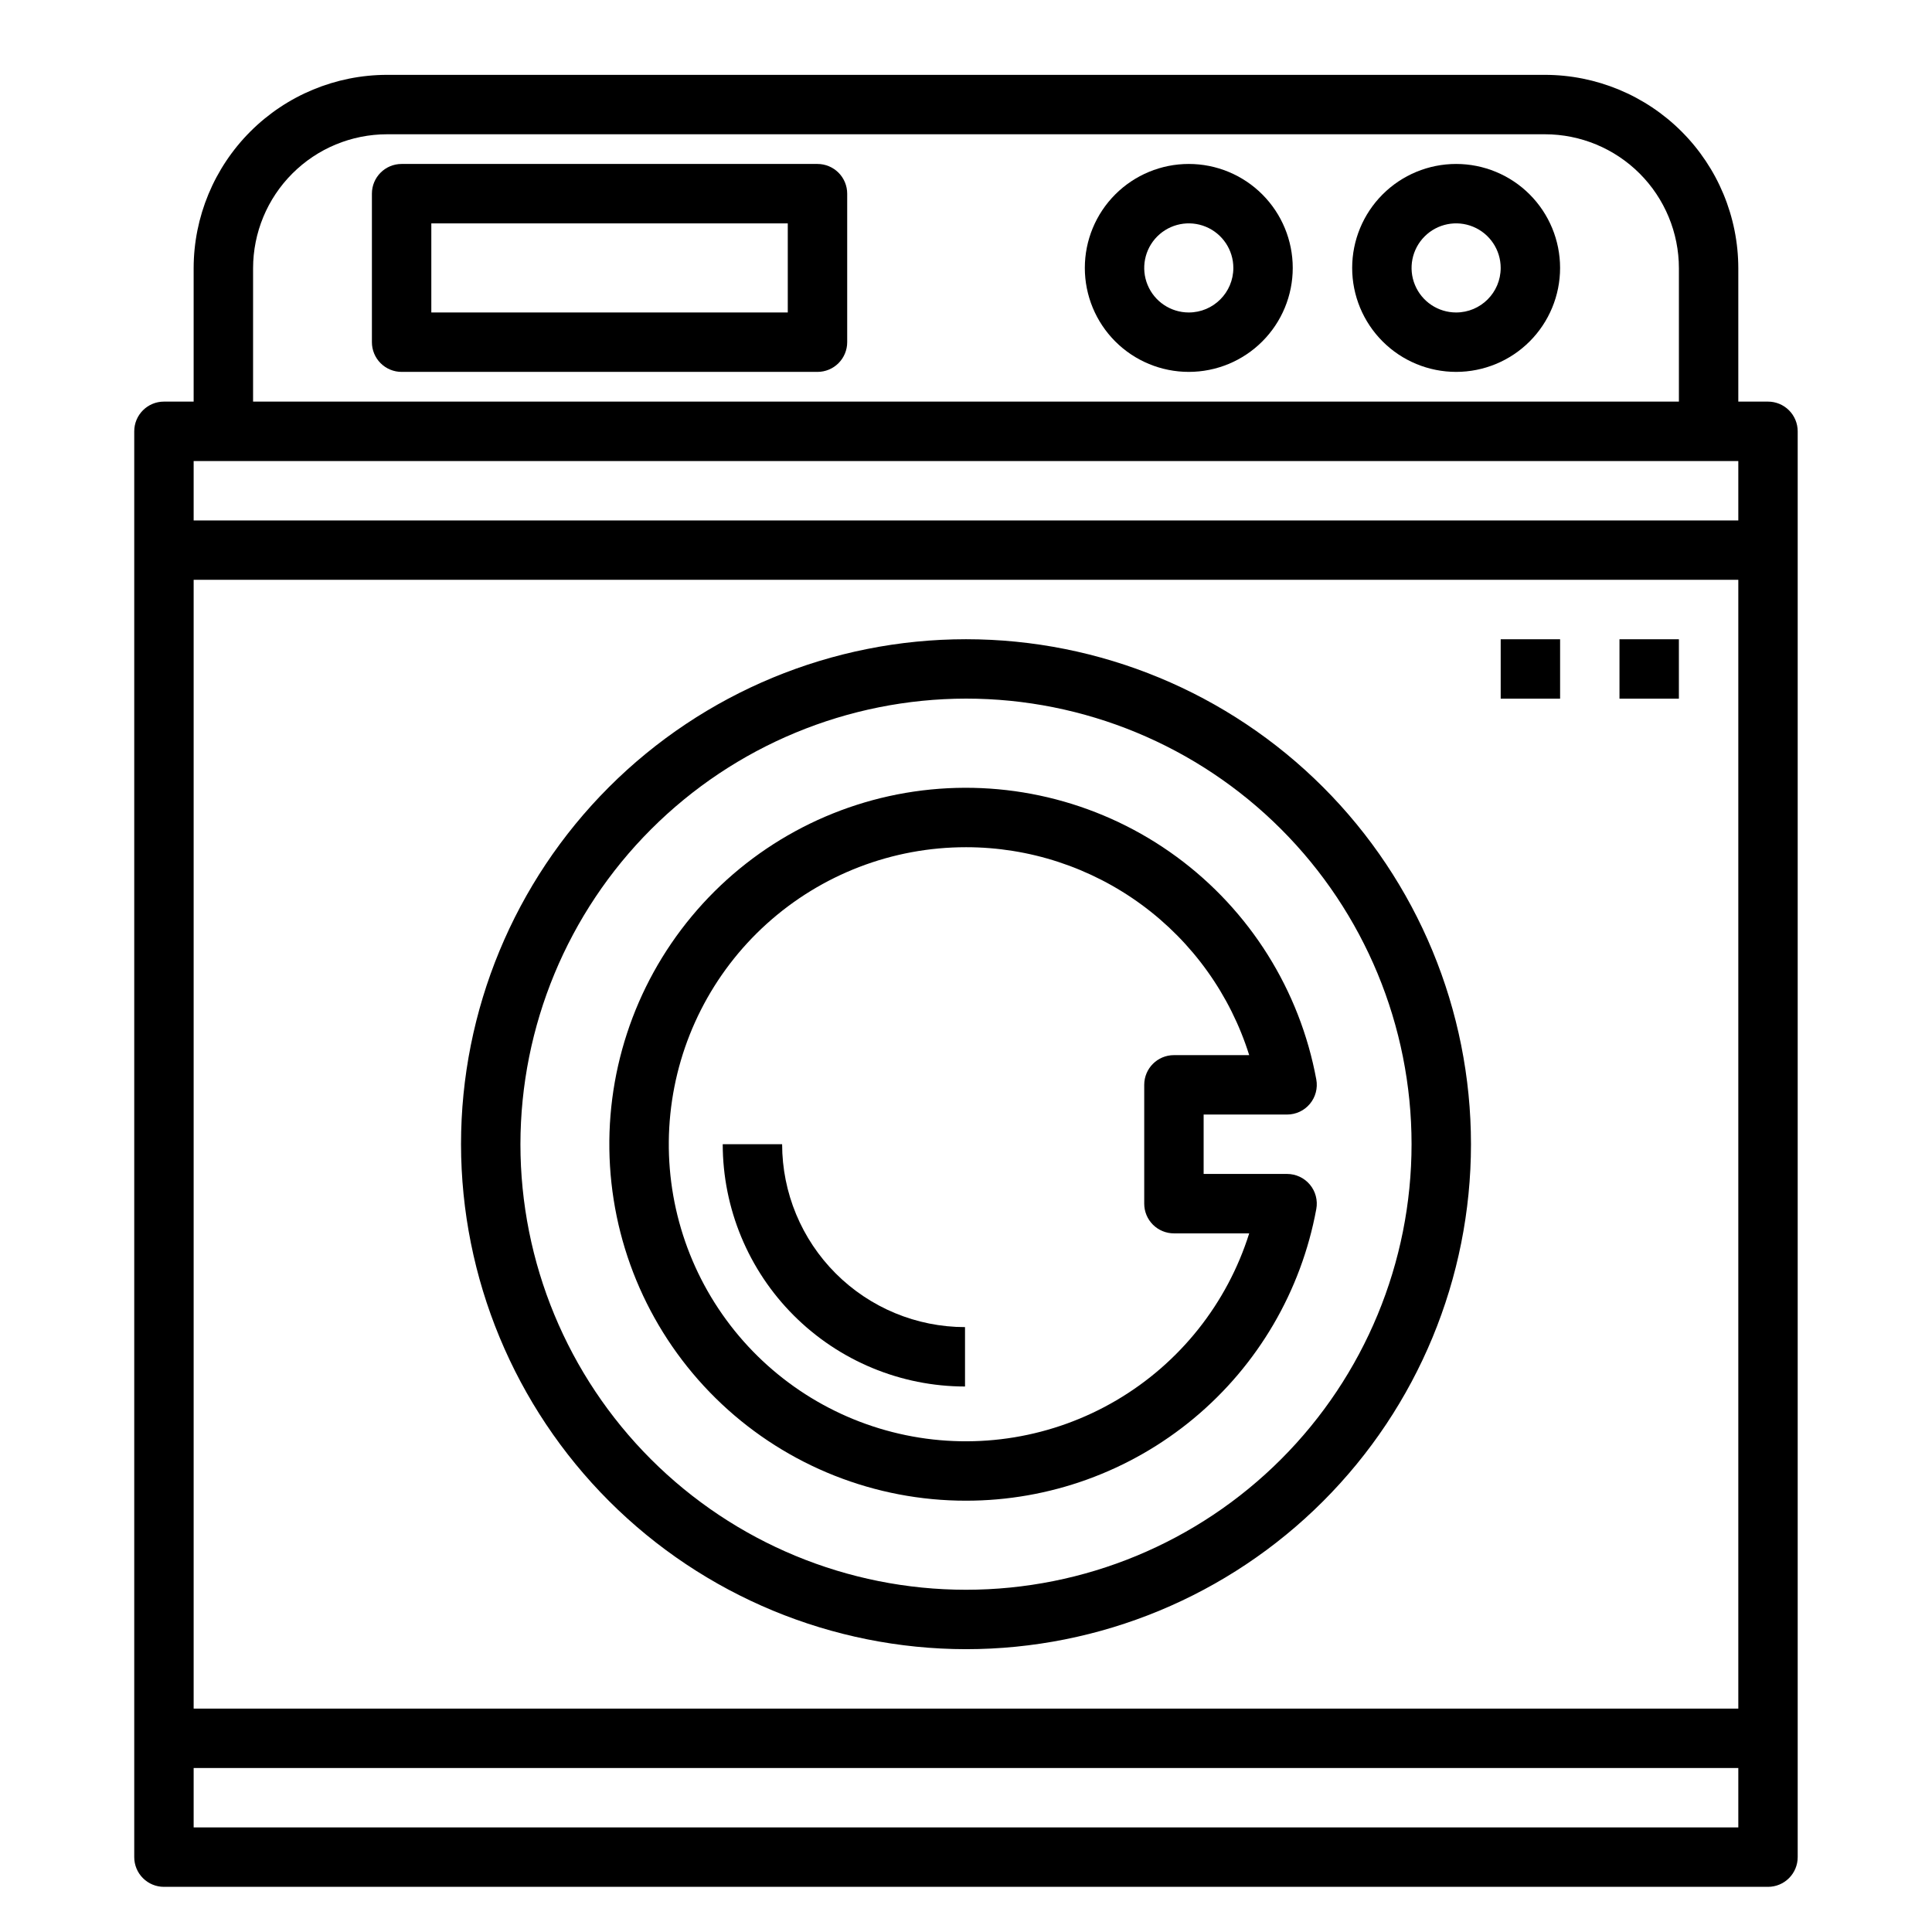
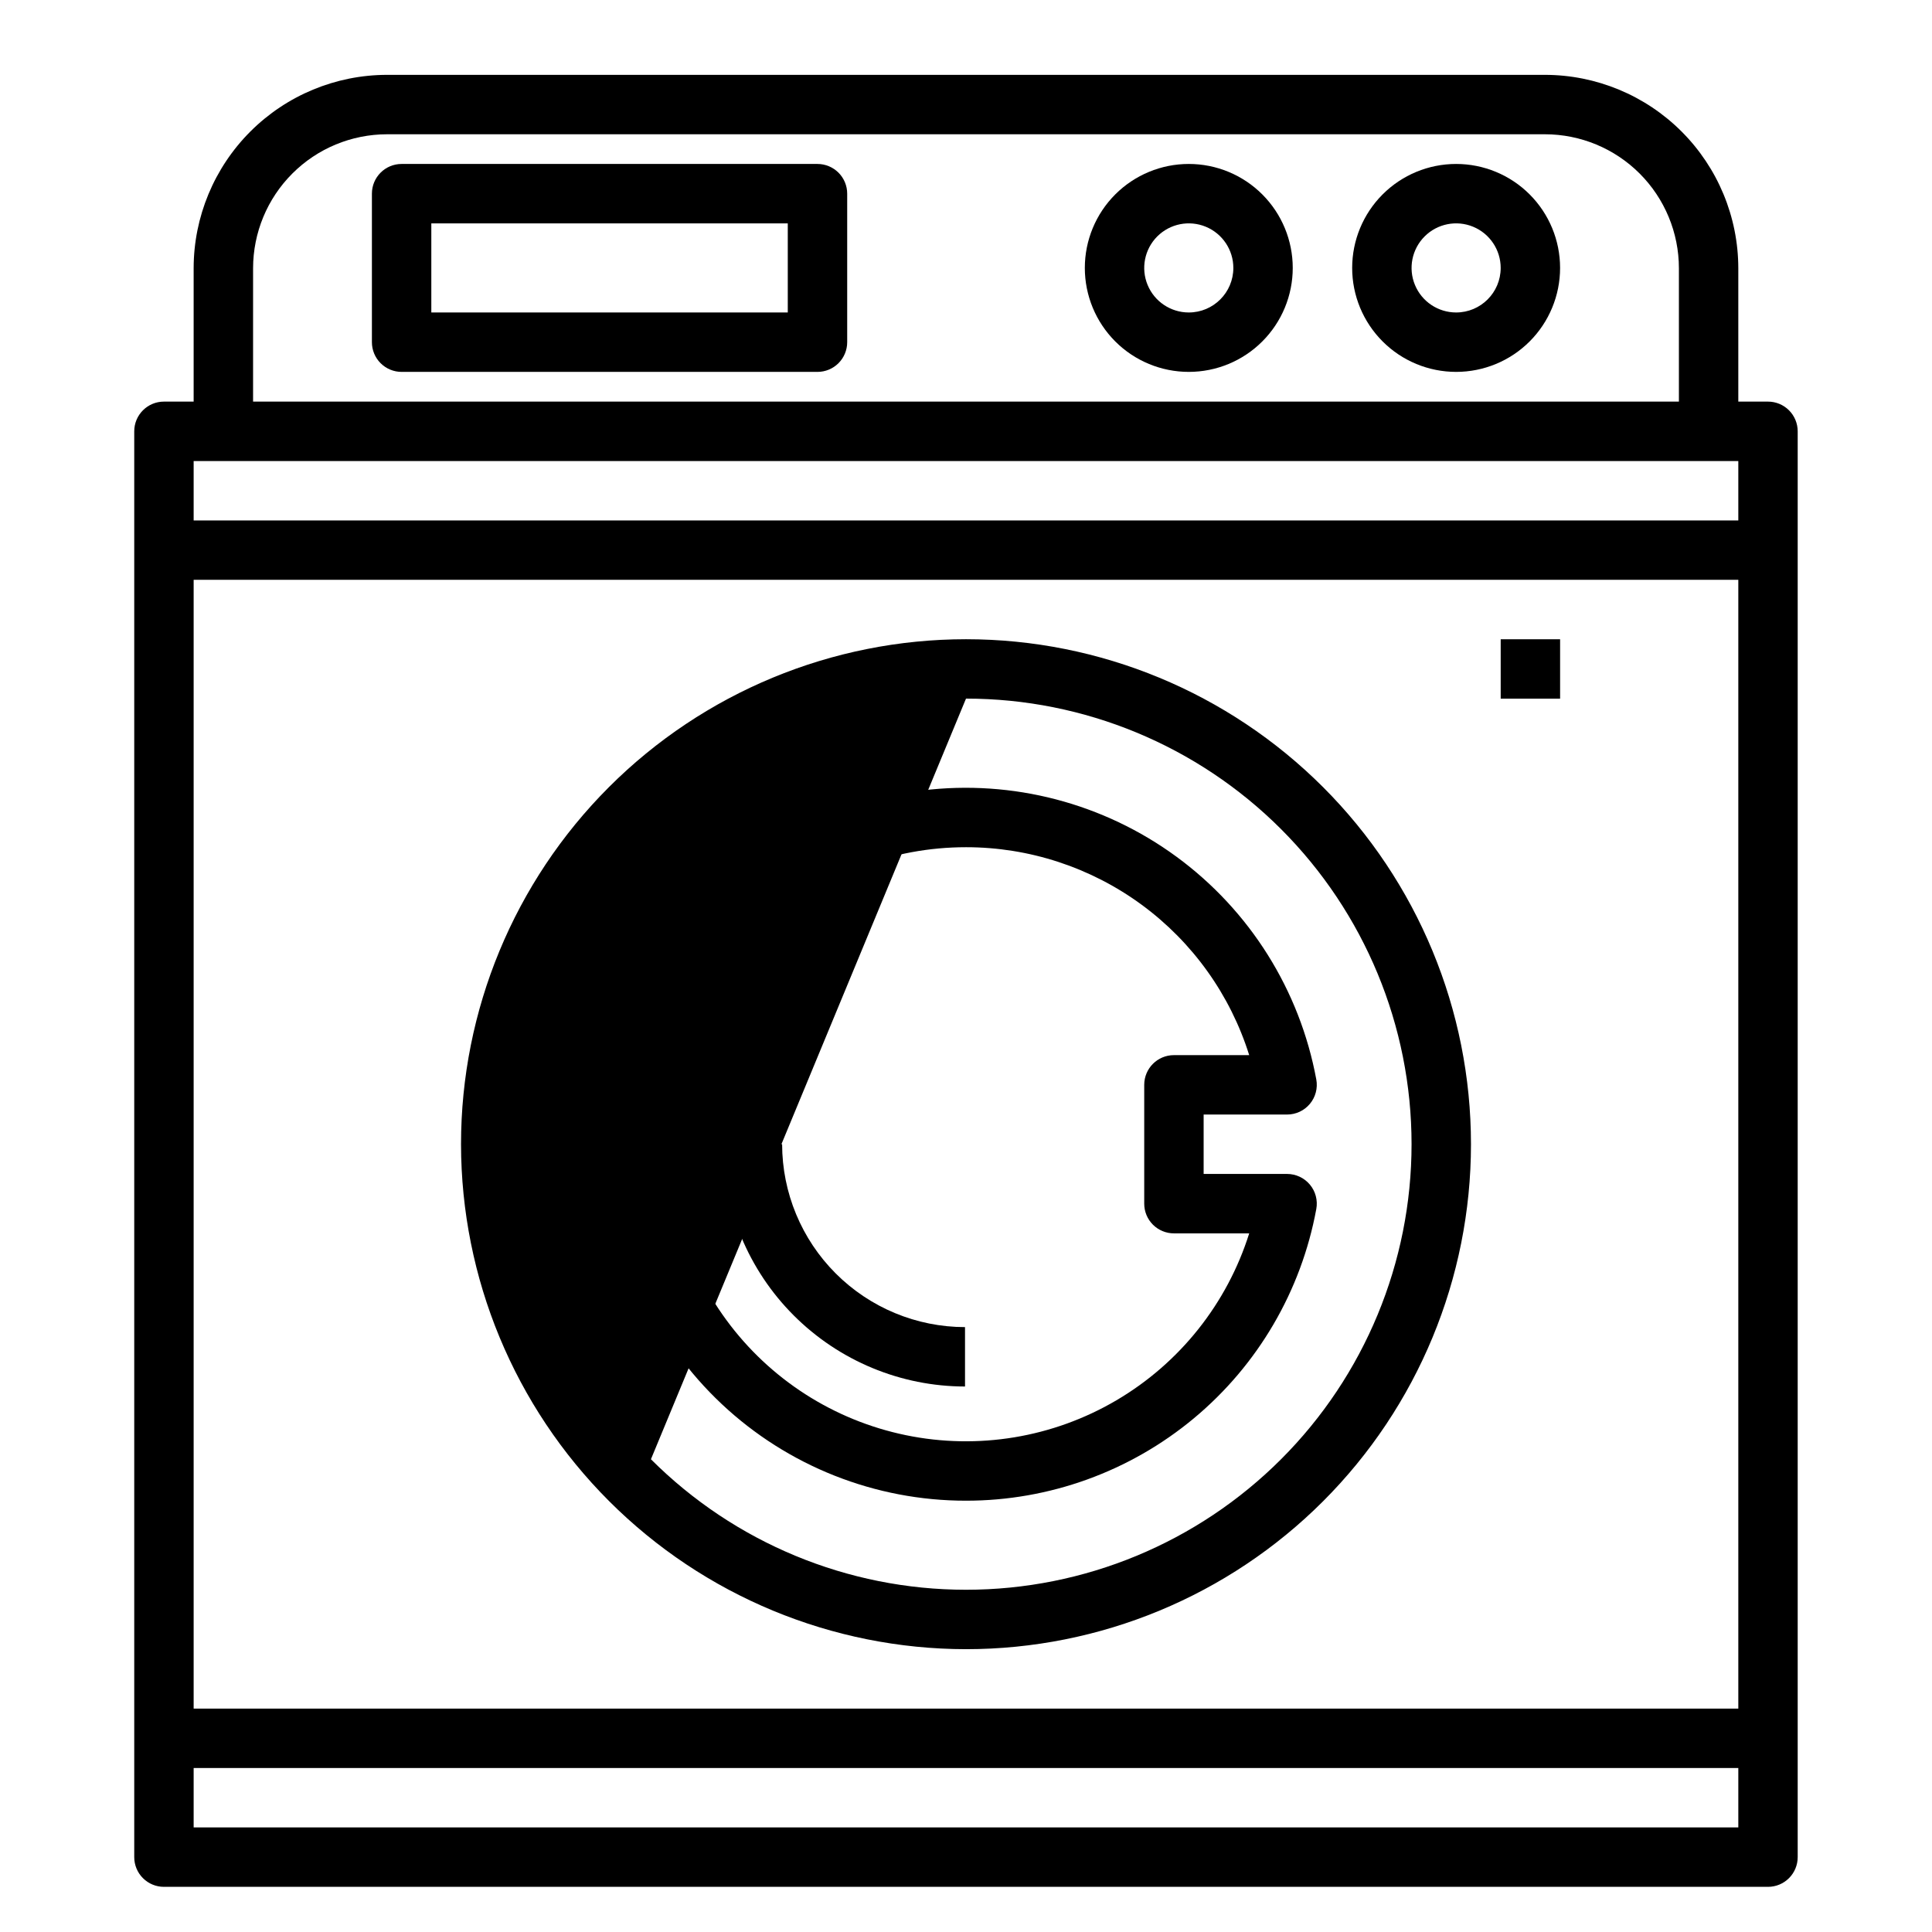
<svg xmlns="http://www.w3.org/2000/svg" fill="#000000" width="800px" height="800px" version="1.1" viewBox="144 144 512 512">
  <g>
    <path d="m612.54 250.43h-7.871v-35.352c-0.016-13.586-5.418-26.609-15.023-36.215-9.605-9.609-22.633-15.012-36.215-15.027h-306.87c-13.586 0.016-26.609 5.418-36.219 15.027-9.605 9.605-15.008 22.629-15.023 36.215v35.352h-7.871c-4.348 0-7.871 3.523-7.871 7.871v377.86c0 2.086 0.828 4.09 2.305 5.566 1.477 1.477 3.481 2.305 5.566 2.305h425.09c2.09 0 4.09-0.828 5.566-2.305 1.477-1.477 2.305-3.481 2.305-5.566v-377.86c0-2.086-0.828-4.09-2.305-5.566s-3.477-2.305-5.566-2.305zm-401.47-35.352c0.008-9.414 3.75-18.438 10.406-25.09 6.652-6.656 15.676-10.398 25.09-10.406h306.87c9.41 0.008 18.434 3.75 25.09 10.406 6.652 6.652 10.395 15.676 10.402 25.09v35.352h-377.86zm393.6 413.21h-409.35v-15.746h409.35zm0-31.488h-409.35v-299.14h409.35zm0-314.88h-409.35v-15.742h409.35z" />
-     <path d="m400 581.05c35.492 0 69.531-14.098 94.625-39.195 25.098-25.098 39.199-59.137 39.199-94.629 0-35.492-14.102-69.531-39.199-94.629-25.094-25.098-59.133-39.195-94.625-39.195s-69.531 14.098-94.629 39.195c-25.098 25.098-39.195 59.137-39.195 94.629 0.039 35.48 14.148 69.496 39.238 94.586 25.09 25.086 59.105 39.199 94.586 39.238zm0-251.91c31.316 0 61.348 12.441 83.492 34.586 22.145 22.145 34.586 52.18 34.586 83.496 0 31.316-12.441 61.352-34.586 83.496-22.145 22.145-52.176 34.586-83.492 34.586s-61.352-12.441-83.496-34.586c-22.145-22.145-34.586-52.18-34.586-83.496 0.035-31.305 12.488-61.32 34.625-83.457 22.137-22.137 52.148-34.586 83.457-34.625z" />
+     <path d="m400 581.05c35.492 0 69.531-14.098 94.625-39.195 25.098-25.098 39.199-59.137 39.199-94.629 0-35.492-14.102-69.531-39.199-94.629-25.094-25.098-59.133-39.195-94.625-39.195s-69.531 14.098-94.629 39.195c-25.098 25.098-39.195 59.137-39.195 94.629 0.039 35.48 14.148 69.496 39.238 94.586 25.09 25.086 59.105 39.199 94.586 39.238zm0-251.91c31.316 0 61.348 12.441 83.492 34.586 22.145 22.145 34.586 52.18 34.586 83.496 0 31.316-12.441 61.352-34.586 83.496-22.145 22.145-52.176 34.586-83.492 34.586s-61.352-12.441-83.496-34.586z" />
    <path d="m400 541.7c22.07 0.008 43.445-7.723 60.406-21.848 16.961-14.121 28.434-33.742 32.426-55.449 0.426-2.297-0.195-4.664-1.691-6.461-1.492-1.793-3.711-2.832-6.047-2.836h-22.117v-15.742h22.121-0.004c2.336 0 4.555-1.039 6.047-2.836 1.496-1.797 2.117-4.164 1.691-6.461-4.371-23.66-17.609-44.762-37.008-58.996-19.398-14.23-43.5-20.527-67.383-17.598-23.883 2.93-45.746 14.863-61.129 33.363-15.387 18.5-23.133 42.172-21.656 66.188 1.473 24.016 12.059 46.562 29.59 63.043s40.691 25.648 64.754 25.633zm0-173.18c16.746-0.004 33.055 5.34 46.555 15.25 13.5 9.91 23.484 23.875 28.496 39.852h-19.949c-4.348 0-7.871 3.527-7.871 7.875v31.488c0 2.086 0.828 4.09 2.305 5.566 1.477 1.473 3.481 2.305 5.566 2.305h19.949c-5.852 18.598-18.395 34.367-35.203 44.246-16.812 9.883-36.688 13.172-55.785 9.234-19.098-3.934-36.055-14.82-47.586-30.543s-16.816-35.168-14.832-54.562c1.984-19.398 11.098-37.371 25.57-50.434 14.477-13.062 33.285-20.289 52.785-20.277z" />
    <path d="m399.74 511.44v-15.742c-12.852-0.012-25.172-5.125-34.258-14.211-9.086-9.086-14.199-21.406-14.211-34.258h-15.742c0.02 17.023 6.789 33.348 18.828 45.383 12.039 12.039 28.359 18.812 45.383 18.828z" />
    <path d="m360.64 187.45h-110.21c-4.348 0-7.871 3.523-7.871 7.871v39.363c0 2.086 0.828 4.09 2.305 5.566 1.477 1.477 3.481 2.305 5.566 2.305h110.21c2.09 0 4.09-0.828 5.566-2.305 1.477-1.477 2.309-3.481 2.309-5.566v-39.363c0-2.086-0.832-4.09-2.309-5.566-1.477-1.473-3.477-2.305-5.566-2.305zm-7.871 39.359h-94.465v-23.613h94.465z" />
    <path d="m459.04 187.45c-7.309 0-14.316 2.902-19.484 8.07-5.164 5.168-8.066 12.176-8.066 19.484 0 7.305 2.902 14.312 8.066 19.48 5.168 5.168 12.176 8.07 19.484 8.07 7.309 0 14.316-2.902 19.48-8.07 5.168-5.168 8.07-12.176 8.07-19.48 0-7.309-2.902-14.316-8.07-19.484-5.164-5.168-12.172-8.07-19.48-8.07zm0 39.359c-4.777 0-9.082-2.875-10.91-7.289-1.828-4.41-0.816-9.488 2.559-12.867 3.379-3.375 8.457-4.387 12.871-2.559 4.41 1.828 7.289 6.133 7.289 10.91 0 6.519-5.289 11.805-11.809 11.805z" />
    <path d="m529.89 187.45c-7.309 0-14.316 2.902-19.48 8.07-5.168 5.168-8.07 12.176-8.07 19.484 0 7.305 2.902 14.312 8.07 19.48 5.164 5.168 12.172 8.07 19.48 8.07 7.309 0 14.316-2.902 19.484-8.07 5.164-5.168 8.066-12.176 8.066-19.48 0-7.309-2.902-14.316-8.066-19.484-5.168-5.168-12.176-8.07-19.484-8.07zm0 39.359c-4.777 0-9.082-2.875-10.91-7.289-1.828-4.41-0.816-9.488 2.562-12.867 3.375-3.375 8.453-4.387 12.867-2.559 4.41 1.828 7.289 6.133 7.289 10.91 0 6.519-5.285 11.805-11.809 11.805z" />
-     <path d="m573.18 313.41h15.742v15.742h-15.742z" />
    <path d="m541.7 313.41h15.742v15.742h-15.742z" />
  </g>
</svg>